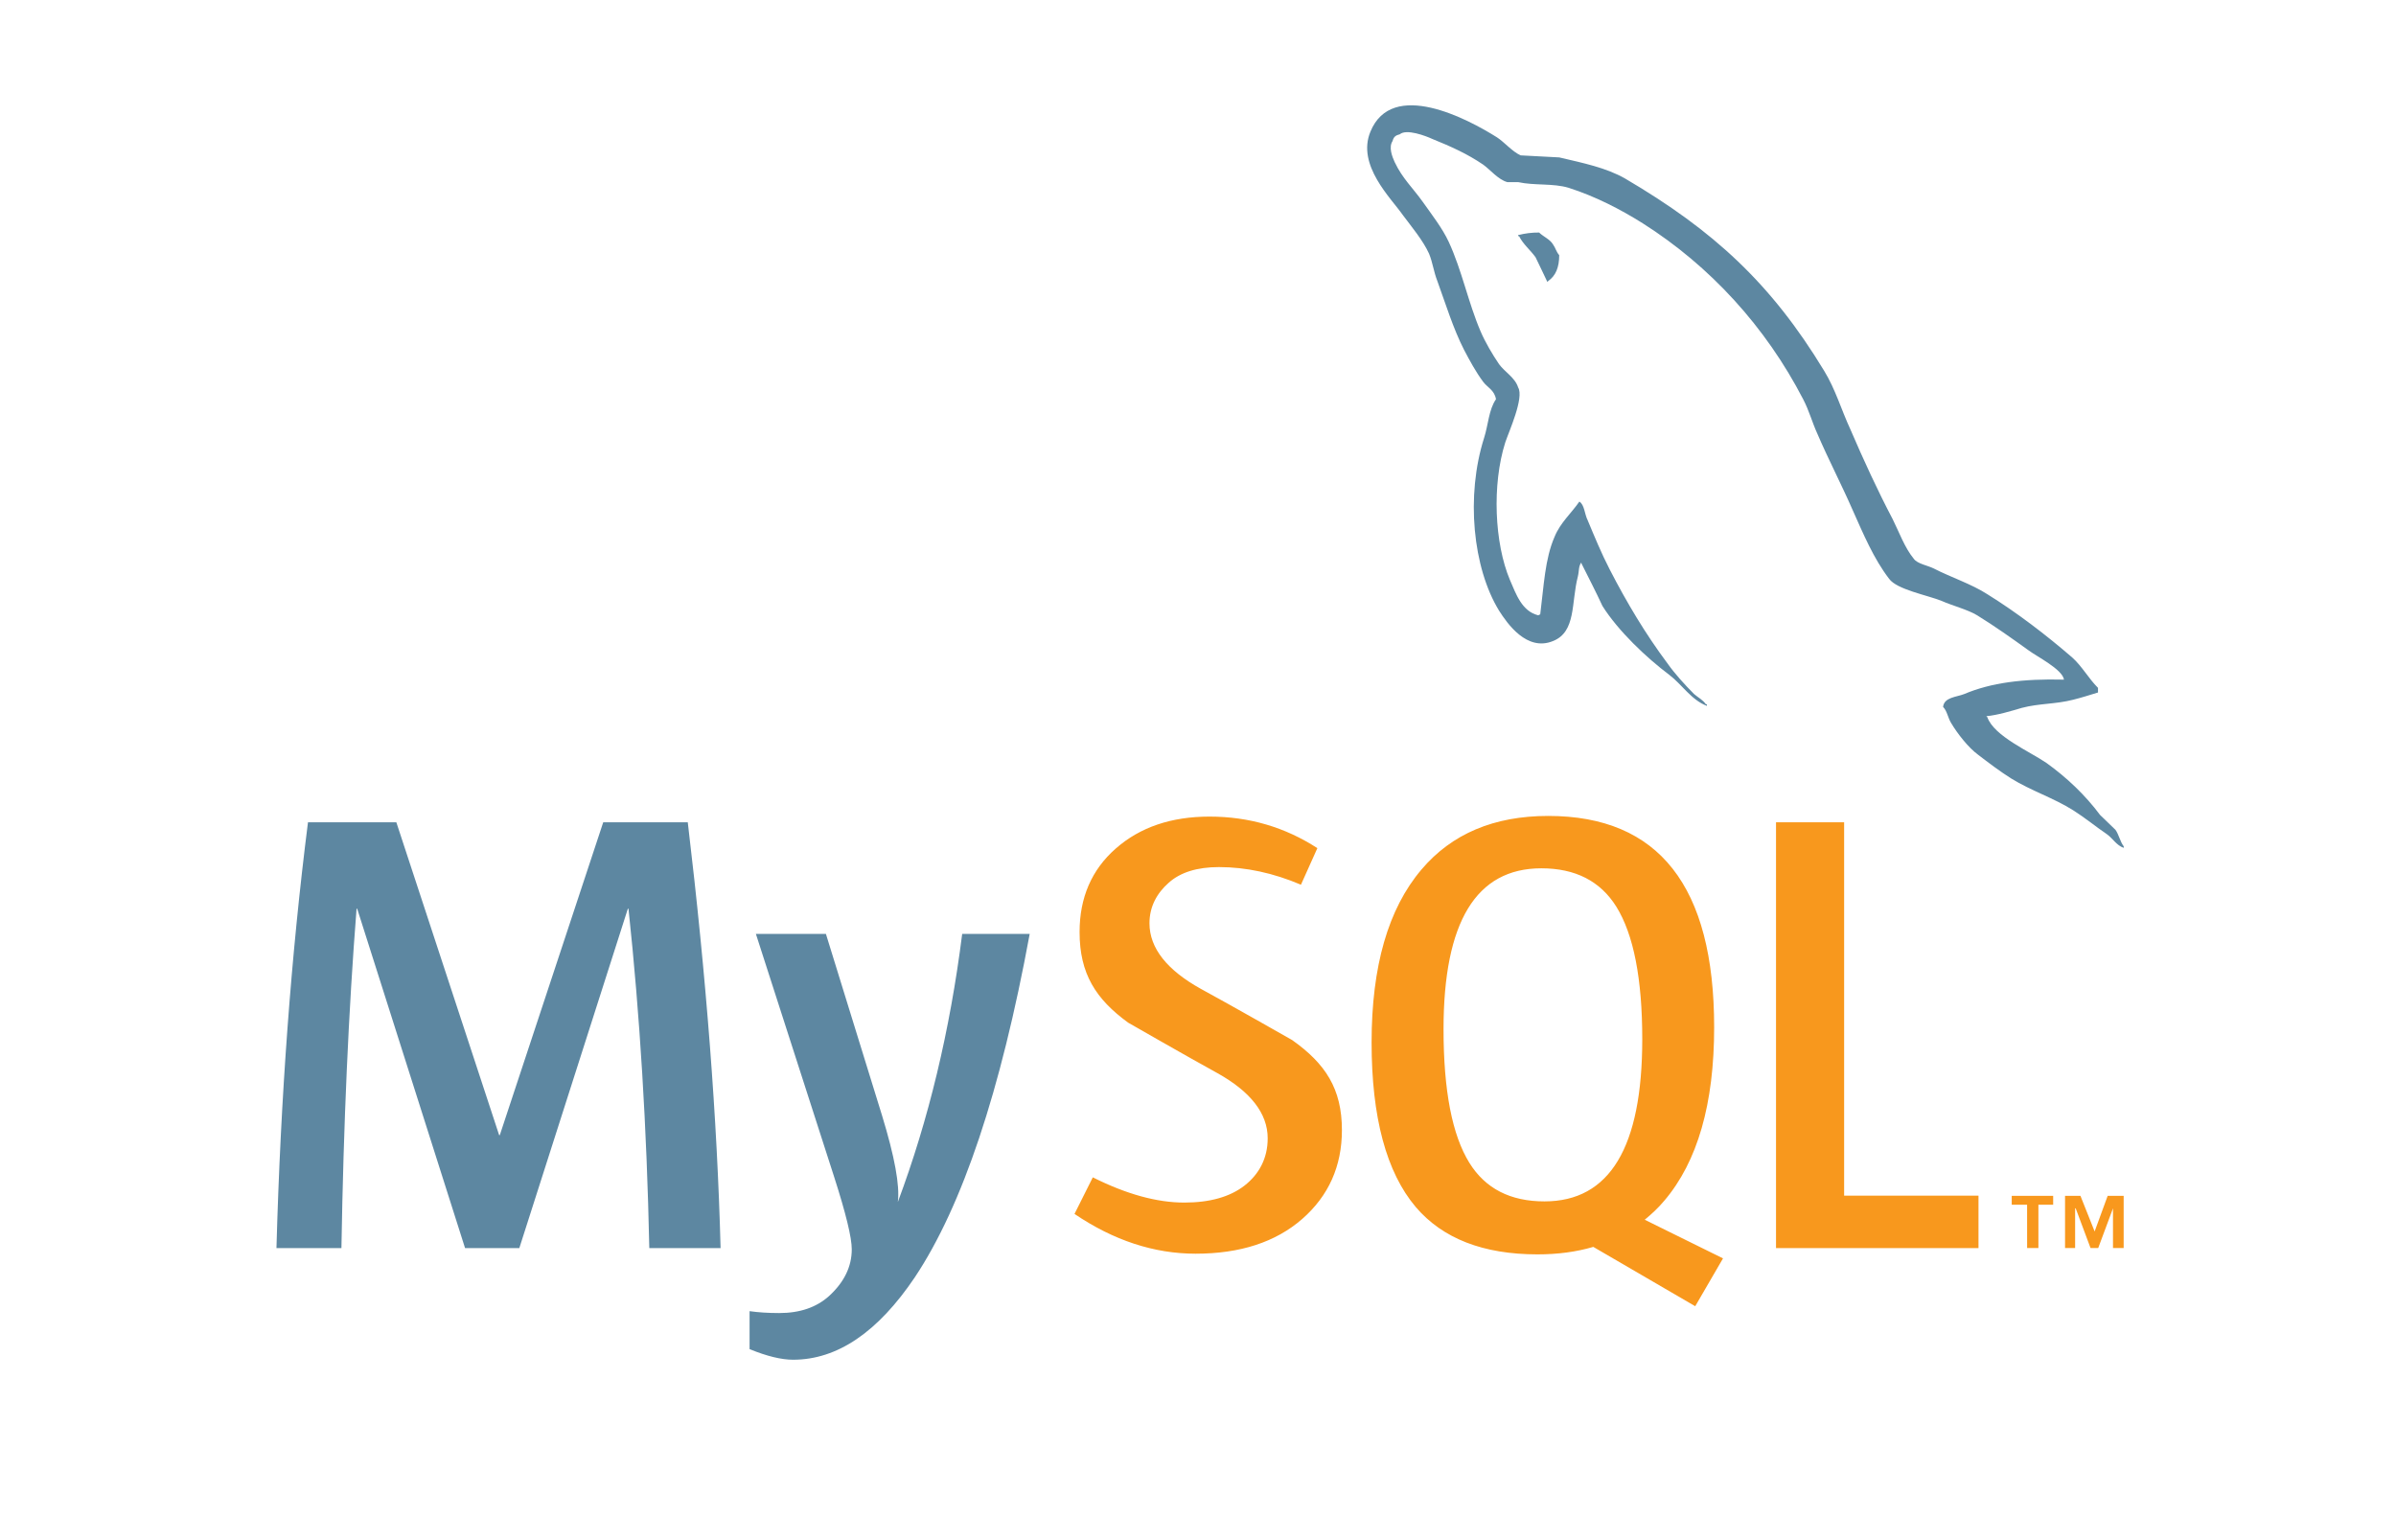
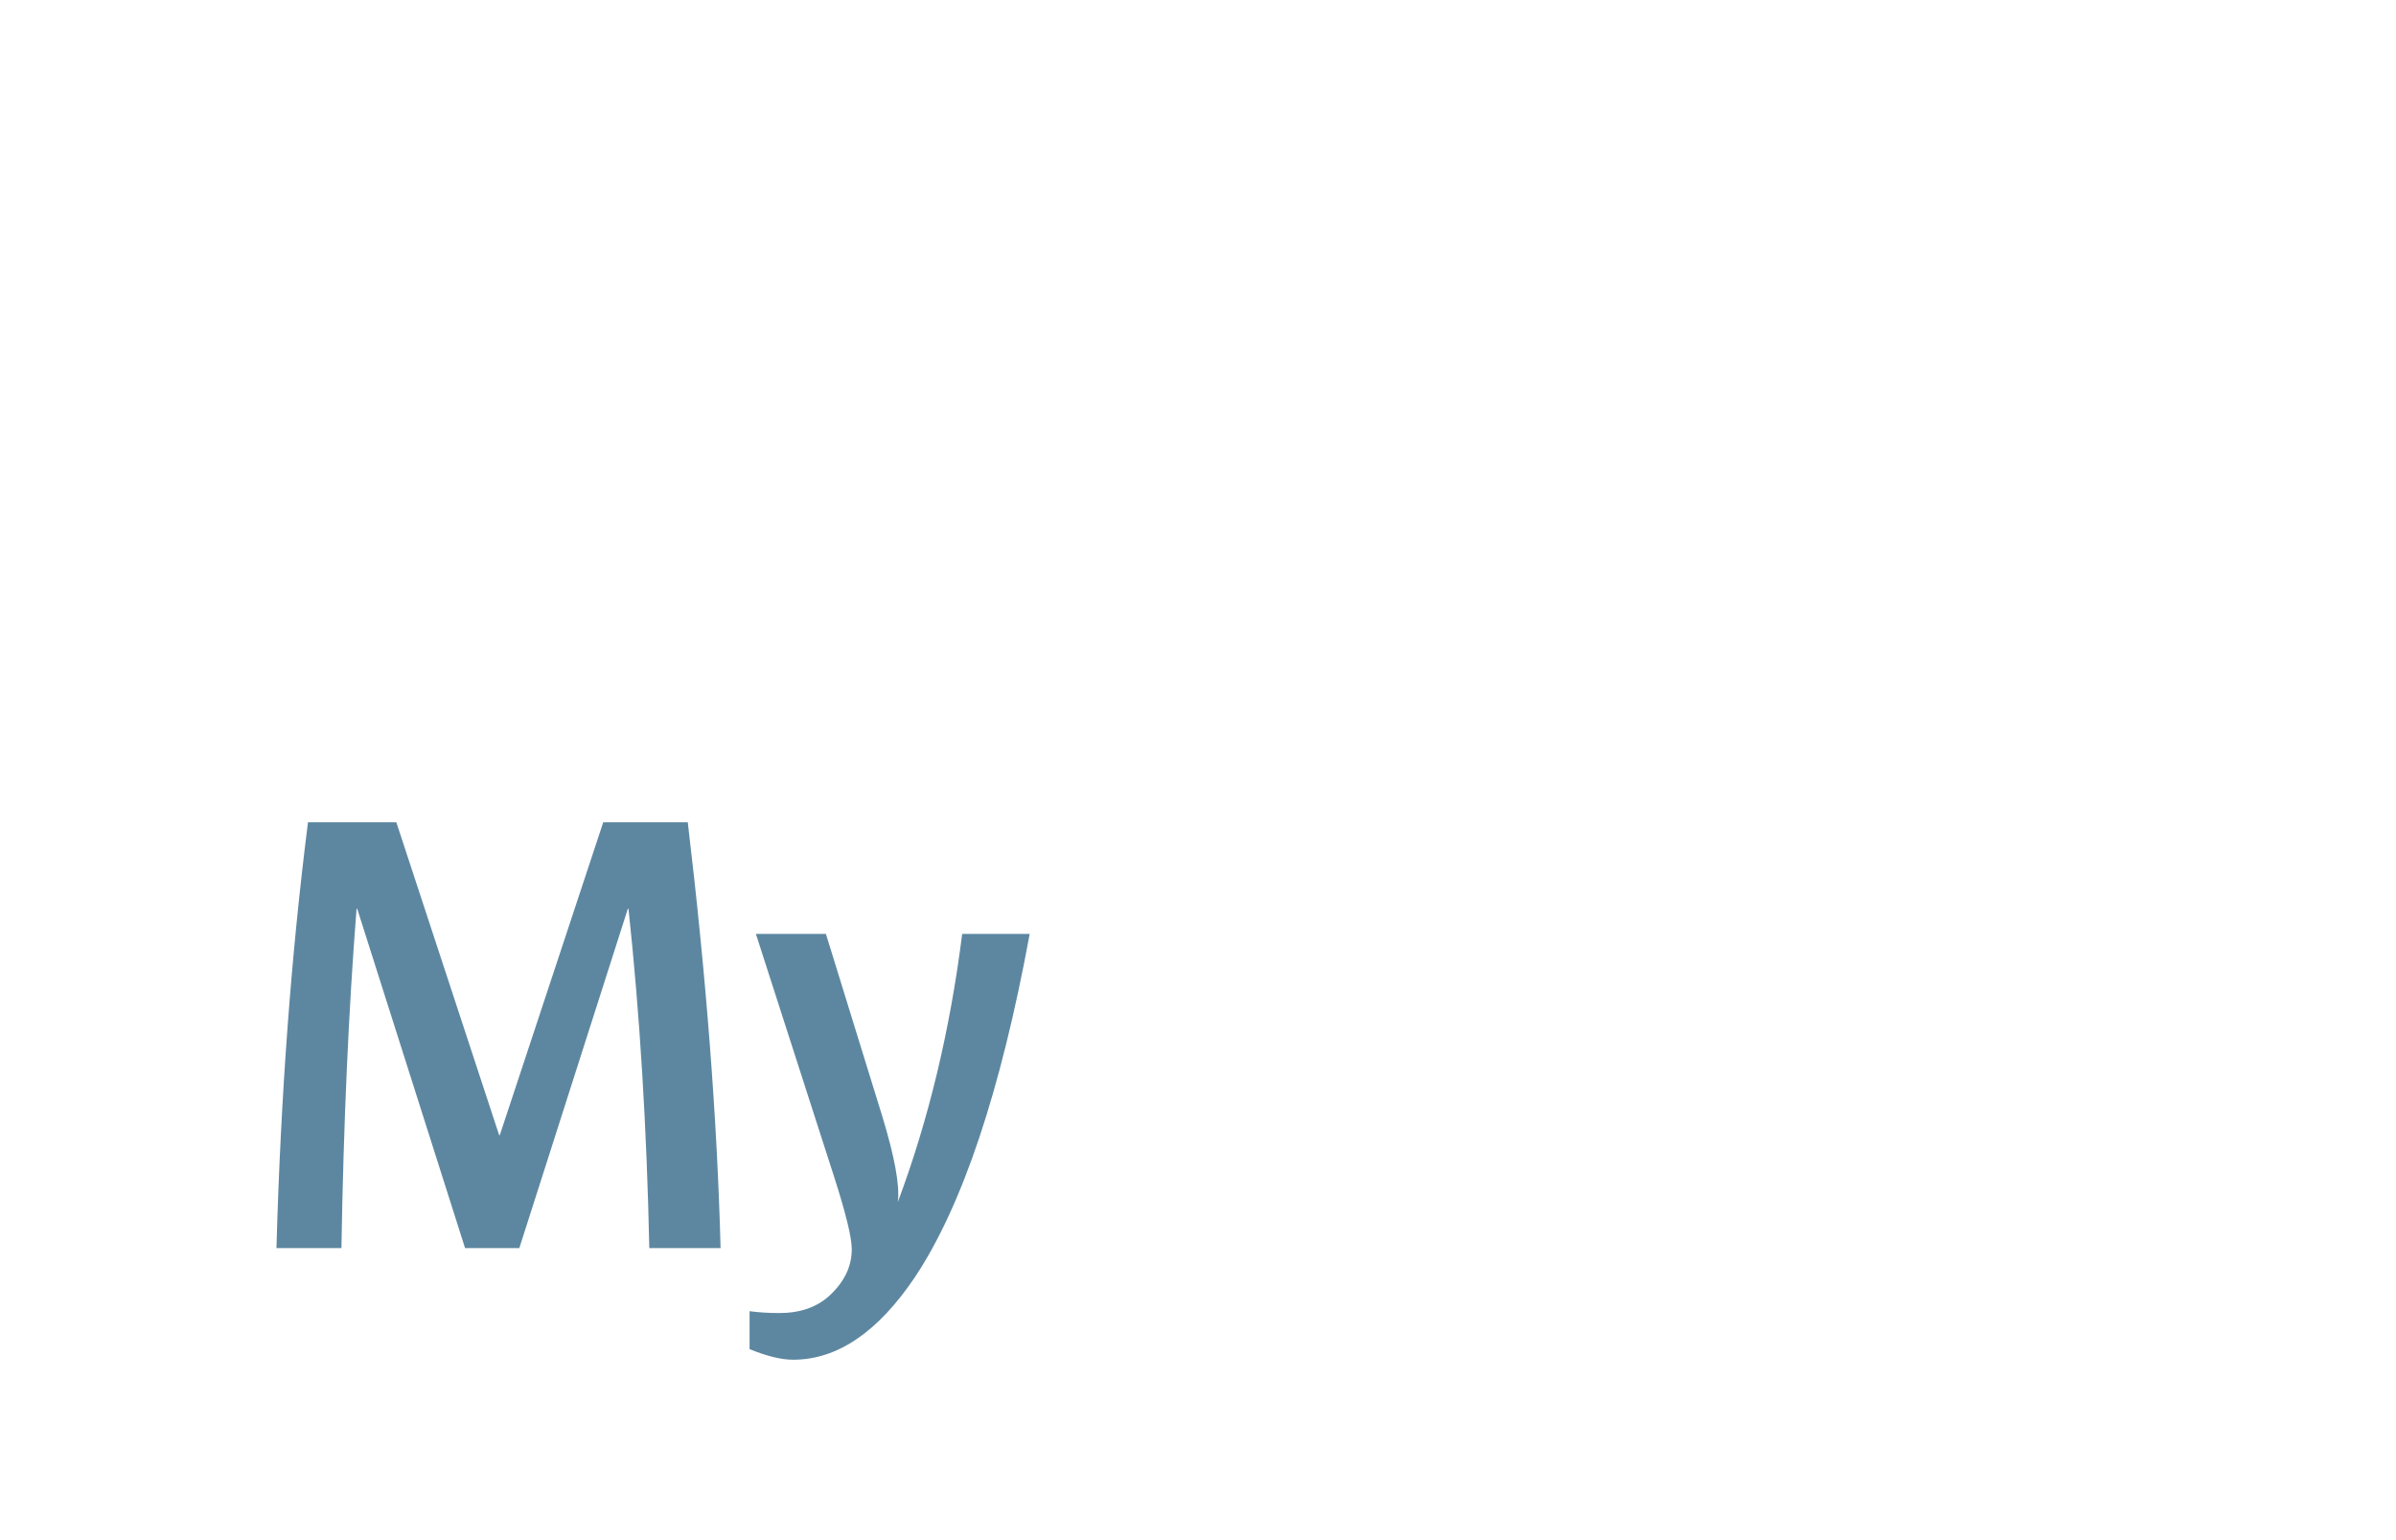
<svg xmlns="http://www.w3.org/2000/svg" width="182" height="117" viewBox="0 0 182 117" fill="none">
  <path d="M54.735 94.814H49.321C49.129 85.675 48.602 77.083 47.74 69.032H47.692L39.448 94.814H35.326L27.132 69.032H27.085C26.477 76.762 26.094 85.356 25.935 94.814H21C21.318 83.312 22.117 72.53 23.395 62.465H30.105L37.916 86.235H37.964L45.822 62.465H52.243C53.649 74.254 54.48 85.038 54.735 94.814ZM78.216 70.947C76.011 82.91 73.103 91.602 69.493 97.028C66.681 101.204 63.6 103.295 60.244 103.295C59.35 103.295 58.246 103.025 56.938 102.489V99.605C57.578 99.697 58.328 99.749 59.19 99.749C60.757 99.749 62.017 99.318 62.977 98.454C64.126 97.401 64.7 96.218 64.7 94.909C64.7 94.011 64.252 92.176 63.359 89.397L57.417 70.946H62.736L67.001 84.746C67.959 87.879 68.359 90.067 68.199 91.313C70.531 85.085 72.16 78.294 73.088 70.945H78.216V70.947Z" fill="#5D87A1" />
-   <path d="M150.286 94.814H134.906V62.465H140.08V90.832H150.286V94.814ZM130.88 95.595L124.933 92.66C125.461 92.227 125.965 91.759 126.419 91.216C128.947 88.246 130.207 83.855 130.207 78.039C130.207 67.337 126.008 61.984 117.605 61.984C113.485 61.984 110.271 63.342 107.973 66.059C105.447 69.03 104.186 73.406 104.186 79.19C104.186 84.876 105.304 89.048 107.54 91.694C109.585 94.091 112.668 95.291 116.791 95.291C118.329 95.291 119.741 95.102 121.027 94.723L128.769 99.23L130.88 95.595ZM111.616 88.341C110.306 86.234 109.651 82.85 109.651 78.185C109.651 70.04 112.125 65.963 117.079 65.963C119.669 65.963 121.567 66.938 122.78 68.884C124.088 70.994 124.746 74.347 124.746 78.948C124.746 87.159 122.27 91.266 117.319 91.266C114.728 91.267 112.83 90.295 111.616 88.341ZM101.932 85.847C101.932 88.591 100.925 90.841 98.914 92.604C96.901 94.36 94.202 95.24 90.82 95.24C87.656 95.24 84.588 94.229 81.619 92.218L83.01 89.44C85.564 90.72 87.878 91.356 89.954 91.356C91.904 91.356 93.427 90.924 94.532 90.067C95.635 89.207 96.294 88.001 96.294 86.475C96.294 84.553 94.953 82.911 92.495 81.535C90.228 80.29 85.693 77.687 85.693 77.687C83.236 75.896 82.005 73.973 82.005 70.805C82.005 68.183 82.923 66.066 84.759 64.456C86.597 62.84 88.969 62.034 91.876 62.034C94.879 62.034 97.609 62.839 100.067 64.431L98.82 67.21C96.717 66.316 94.642 65.87 92.594 65.87C90.936 65.87 89.655 66.268 88.765 67.069C87.867 67.866 87.314 68.886 87.314 70.137C87.314 72.05 88.682 73.713 91.208 75.116C93.505 76.363 98.153 79.011 98.153 79.011C100.673 80.799 101.932 82.704 101.932 85.847Z" fill="#F8981D" />
-   <path d="M156.781 51.63C153.653 51.551 151.231 51.866 149.198 52.726C148.611 52.96 147.678 52.96 147.596 53.702C147.913 54.016 147.95 54.522 148.225 54.955C148.693 55.737 149.511 56.788 150.256 57.336C151.076 57.964 151.898 58.586 152.76 59.133C154.28 60.073 156.003 60.621 157.485 61.558C158.348 62.103 159.206 62.808 160.07 63.395C160.495 63.708 160.767 64.216 161.318 64.411V64.292C161.042 63.94 160.964 63.432 160.693 63.041L159.519 61.908C158.385 60.385 156.975 59.055 155.455 57.963C154.204 57.101 151.467 55.929 150.96 54.487L150.88 54.408C151.74 54.328 152.76 54.016 153.577 53.776C154.907 53.426 156.12 53.505 157.484 53.155C158.112 52.998 158.734 52.801 159.364 52.607V52.255C158.657 51.551 158.152 50.615 157.409 49.95C155.419 48.231 153.226 46.55 150.96 45.142C149.746 44.359 148.185 43.855 146.893 43.188C146.427 42.953 145.643 42.837 145.368 42.445C144.667 41.585 144.273 40.453 143.765 39.435C142.635 37.287 141.537 34.904 140.562 32.633C139.857 31.109 139.428 29.588 138.568 28.179C134.54 21.535 130.166 17.511 123.442 13.562C121.998 12.739 120.279 12.389 118.442 11.958L115.51 11.803C114.884 11.529 114.258 10.785 113.711 10.434C111.481 9.027 105.738 5.98 104.097 10.004C103.041 12.547 105.661 15.047 106.56 16.337C107.225 17.233 108.086 18.252 108.55 19.269C108.825 19.933 108.903 20.639 109.178 21.341C109.804 23.061 110.389 24.974 111.211 26.579C111.64 27.397 112.107 28.257 112.656 28.998C112.97 29.431 113.516 29.623 113.635 30.329C113.09 31.107 113.047 32.282 112.734 33.259C111.328 37.675 111.877 43.146 113.87 46.392C114.494 47.369 115.982 49.52 117.972 48.696C119.734 47.992 119.343 45.765 119.85 43.812C119.966 43.34 119.889 43.03 120.124 42.721V42.797C120.669 43.89 121.219 44.944 121.725 46.04C122.937 47.954 125.048 49.948 126.807 51.273C127.744 51.981 128.485 53.19 129.658 53.622V53.505H129.581C129.343 53.155 128.996 52.998 128.684 52.726C127.979 52.022 127.198 51.161 126.651 50.381C125.013 48.191 123.563 45.767 122.276 43.266C121.646 42.052 121.103 40.725 120.596 39.514C120.359 39.046 120.359 38.341 119.967 38.105C119.379 38.965 118.522 39.708 118.093 40.761C117.349 42.444 117.272 44.515 116.996 46.668L116.842 46.743C115.597 46.431 115.164 45.142 114.691 44.049C113.52 41.273 113.323 36.816 114.339 33.612C114.611 32.793 115.788 30.213 115.318 29.432C115.083 28.684 114.3 28.258 113.871 27.669C113.367 26.929 112.815 25.991 112.463 25.169C111.526 22.981 111.054 20.557 110.044 18.37C109.572 17.351 108.753 16.297 108.09 15.358C107.345 14.304 106.526 13.561 105.937 12.31C105.742 11.88 105.469 11.178 105.782 10.71C105.858 10.396 106.017 10.279 106.329 10.2C106.835 9.772 108.282 10.316 108.79 10.552C110.239 11.138 111.45 11.685 112.66 12.505C113.207 12.898 113.794 13.64 114.496 13.836H115.318C116.567 14.108 117.974 13.911 119.149 14.265C121.219 14.93 123.095 15.906 124.777 16.96C129.897 20.206 134.118 24.819 136.968 30.329C137.436 31.227 137.635 32.049 138.062 32.985C138.885 34.902 139.903 36.856 140.72 38.732C141.541 40.568 142.324 42.443 143.497 43.969C144.082 44.789 146.431 45.219 147.485 45.649C148.264 45.999 149.478 46.311 150.181 46.741C151.511 47.56 152.835 48.501 154.086 49.402C154.708 49.87 156.665 50.848 156.781 51.63ZM116.913 17.665C116.373 17.66 115.835 17.726 115.313 17.862V17.94H115.388C115.703 18.565 116.251 18.998 116.641 19.543C116.956 20.17 117.229 20.791 117.537 21.417L117.613 21.34C118.164 20.949 118.438 20.324 118.438 19.385C118.201 19.109 118.164 18.839 117.966 18.565C117.736 18.174 117.229 17.979 116.913 17.665Z" fill="#5D87A1" />
-   <path d="M160.503 94.809H161.313V90.845H160.098L159.108 93.55L158.031 90.845H156.861V94.809H157.626V91.793H157.669L158.797 94.809H159.38L160.503 91.793V94.809ZM153.98 94.809H154.837V91.517H155.958V90.844H152.811V91.517H153.978L153.98 94.809Z" fill="#F8981D" />
</svg>